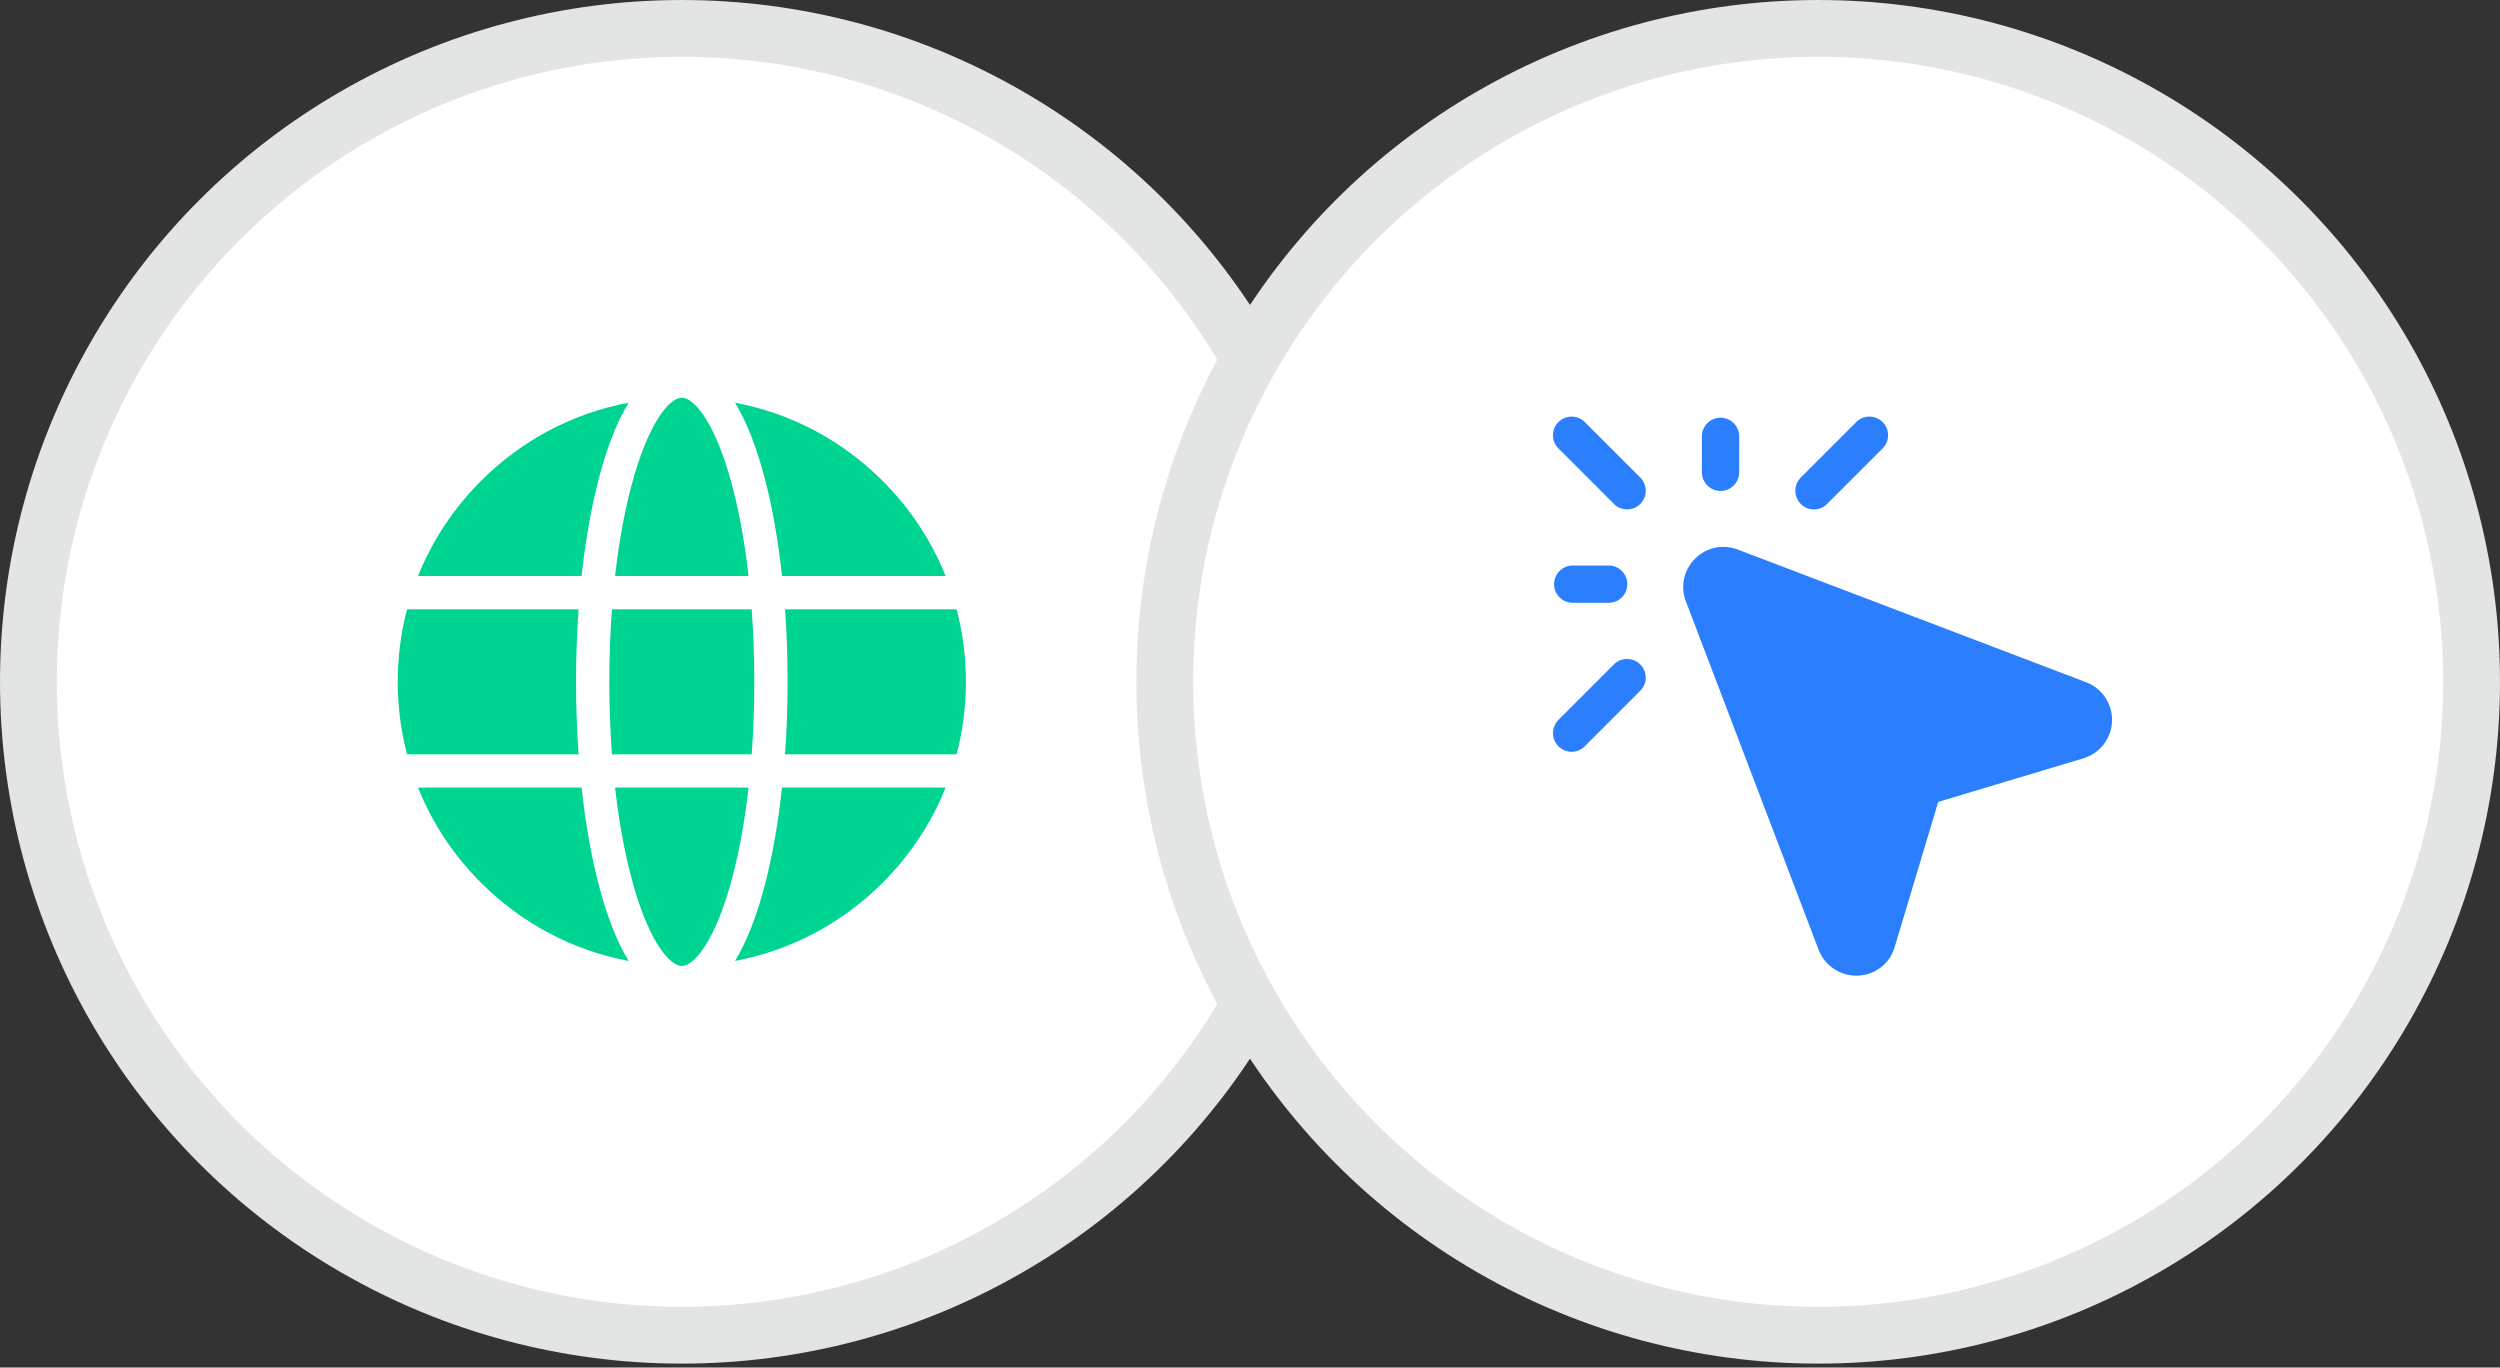
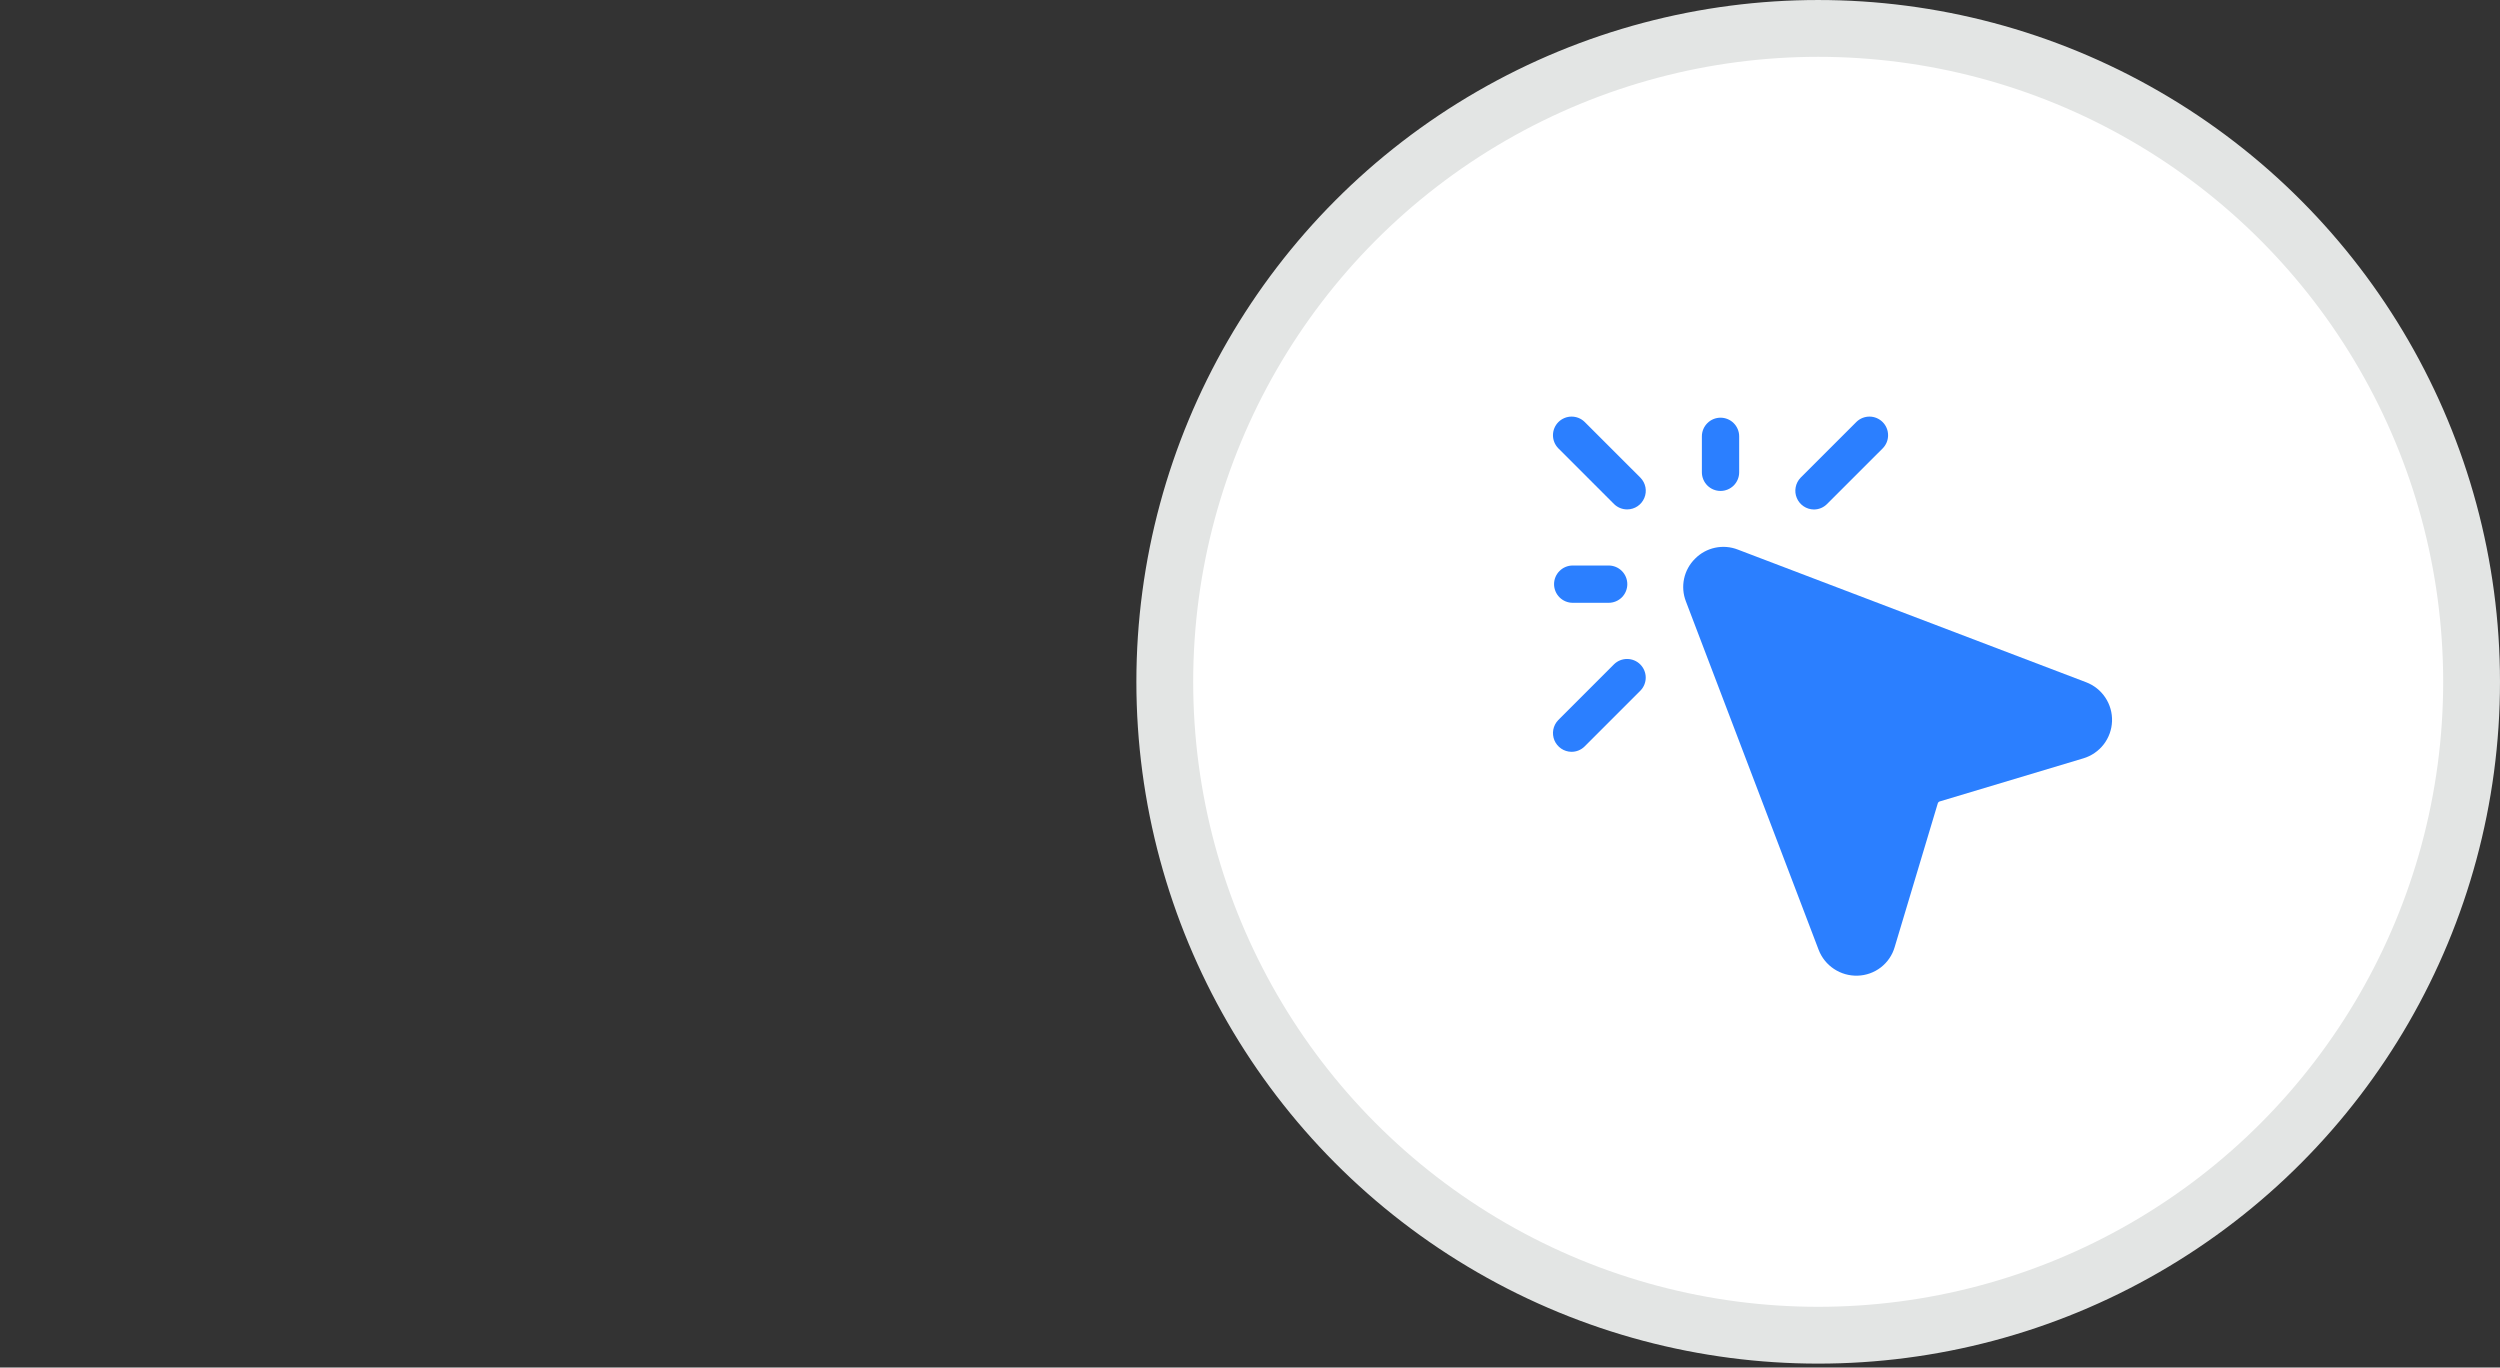
<svg xmlns="http://www.w3.org/2000/svg" width="117" height="64" viewBox="0 0 117 64" fill="none">
  <rect x="0" y="0" width="117" height="64" fill="#333333" stroke="none" />
-   <circle cx="31.909" cy="31.909" r="30.579" fill="white" stroke="#E3E5E4" stroke-width="2.659" />
  <g clip-path="url(#clip0_43_4519)">
-     <path d="M26.958 31.909C26.958 30.771 26.998 29.631 27.079 28.516H19.049C18.762 29.61 18.614 30.748 18.614 31.909C18.614 33.07 18.762 34.208 19.049 35.302H27.079C26.998 34.187 26.958 33.047 26.958 31.909Z" fill="#00D492" />
-     <path d="M28.516 31.909C28.516 33.07 28.558 34.207 28.639 35.302H35.179C35.26 34.207 35.302 33.07 35.302 31.909C35.302 30.748 35.26 29.611 35.179 28.516H28.639C28.558 29.611 28.516 30.748 28.516 31.909Z" fill="#00D492" />
    <path d="M44.769 28.516H36.739C36.82 29.631 36.86 30.771 36.86 31.909C36.86 33.047 36.82 34.187 36.739 35.302H44.769C45.056 34.208 45.205 33.07 45.205 31.909C45.205 30.748 45.056 29.61 44.769 28.516Z" fill="#00D492" />
    <path d="M28.785 36.86C28.986 38.636 29.297 40.261 29.706 41.64C30.436 44.102 31.338 45.205 31.909 45.205C32.48 45.205 33.382 44.102 34.112 41.64C34.521 40.261 34.832 38.635 35.033 36.86H28.785Z" fill="#00D492" />
    <path d="M35.033 26.958C34.832 25.183 34.521 23.557 34.112 22.178C33.382 19.716 32.48 18.614 31.909 18.614C31.338 18.614 30.436 19.716 29.706 22.178C29.297 23.557 28.986 25.183 28.785 26.958H35.033Z" fill="#00D492" />
    <path d="M44.255 26.958C43.595 25.311 42.602 23.8 41.31 22.508C39.396 20.594 37.001 19.336 34.398 18.846C35.497 20.642 36.236 23.616 36.599 26.958H44.255V26.958Z" fill="#00D492" />
    <path d="M34.398 44.972C37.001 44.482 39.396 43.224 41.31 41.31C42.602 40.018 43.595 38.507 44.255 36.86H36.599C36.236 40.202 35.497 43.176 34.398 44.972Z" fill="#00D492" />
-     <path d="M19.563 36.86C20.223 38.507 21.216 40.018 22.508 41.31C24.422 43.224 26.817 44.482 29.421 44.973C28.321 43.176 27.582 40.202 27.219 36.86L19.563 36.86Z" fill="#00D492" />
+     <path d="M19.563 36.86C24.422 43.224 26.817 44.482 29.421 44.973C28.321 43.176 27.582 40.202 27.219 36.86L19.563 36.86Z" fill="#00D492" />
    <path d="M29.421 18.846C26.817 19.336 24.422 20.594 22.508 22.508C21.216 23.8 20.223 25.311 19.563 26.958H27.219C27.582 23.617 28.321 20.642 29.421 18.846Z" fill="#00D492" />
  </g>
  <circle cx="85.091" cy="31.909" r="30.579" fill="white" stroke="#E3E5E4" stroke-width="2.659" />
  <path d="M76.158 23.84C76.329 23.839 76.496 23.787 76.637 23.692C76.779 23.596 76.889 23.461 76.955 23.303C77.021 23.146 77.039 22.972 77.007 22.804C76.975 22.637 76.894 22.482 76.775 22.359L74.157 19.742C73.993 19.583 73.772 19.495 73.544 19.497C73.315 19.499 73.096 19.591 72.934 19.752C72.772 19.914 72.681 20.133 72.679 20.362C72.677 20.591 72.765 20.811 72.924 20.976L75.541 23.593C75.706 23.754 75.928 23.843 76.158 23.84Z" fill="#2B7FFF" />
  <path d="M73.603 28.211H75.286C75.517 28.211 75.739 28.119 75.903 27.956C76.066 27.792 76.158 27.57 76.158 27.339C76.158 27.107 76.066 26.885 75.903 26.722C75.739 26.558 75.517 26.466 75.286 26.466H73.603C73.371 26.466 73.149 26.558 72.986 26.722C72.822 26.885 72.73 27.107 72.73 27.339C72.73 27.57 72.822 27.792 72.986 27.956C73.149 28.119 73.371 28.211 73.603 28.211Z" fill="#2B7FFF" />
  <path d="M80.521 22.976C80.752 22.976 80.974 22.884 81.138 22.721C81.301 22.557 81.393 22.335 81.393 22.104V20.421C81.393 20.189 81.301 19.968 81.138 19.804C80.974 19.64 80.752 19.548 80.521 19.548C80.289 19.548 80.067 19.64 79.904 19.804C79.74 19.968 79.648 20.189 79.648 20.421V22.104C79.648 22.335 79.74 22.557 79.904 22.721C80.067 22.884 80.289 22.976 80.521 22.976Z" fill="#2B7FFF" />
  <path d="M73.54 35.185C73.655 35.186 73.768 35.165 73.874 35.122C73.98 35.079 74.076 35.016 74.157 34.936L76.775 32.318C76.934 32.154 77.022 31.933 77.02 31.704C77.018 31.476 76.926 31.257 76.764 31.095C76.603 30.933 76.384 30.842 76.155 30.84C75.926 30.838 75.706 30.925 75.541 31.084L72.924 33.702C72.805 33.825 72.726 33.98 72.694 34.147C72.663 34.315 72.681 34.488 72.746 34.646C72.812 34.803 72.922 34.938 73.063 35.034C73.204 35.13 73.37 35.182 73.54 35.185Z" fill="#2B7FFF" />
  <path d="M84.883 23.844C84.998 23.845 85.111 23.823 85.217 23.78C85.323 23.737 85.419 23.673 85.5 23.593L88.118 20.976C88.277 20.811 88.365 20.591 88.362 20.362C88.361 20.133 88.269 19.914 88.107 19.752C87.945 19.591 87.726 19.499 87.498 19.497C87.269 19.495 87.048 19.583 86.884 19.742L84.266 22.359C84.148 22.482 84.068 22.637 84.037 22.805C84.005 22.973 84.023 23.146 84.089 23.303C84.154 23.461 84.264 23.596 84.405 23.692C84.546 23.788 84.713 23.841 84.883 23.844Z" fill="#2B7FFF" />
  <path d="M79.329 26.147C79.584 25.888 79.909 25.71 80.265 25.634C80.621 25.558 80.99 25.588 81.329 25.72L97.633 31.93C98 32.07 98.314 32.321 98.531 32.649C98.748 32.976 98.857 33.364 98.843 33.756C98.829 34.149 98.692 34.528 98.452 34.838C98.211 35.149 97.88 35.377 97.503 35.49L90.779 37.507C90.758 37.514 90.738 37.525 90.722 37.541C90.707 37.557 90.695 37.577 90.688 37.598L88.671 44.322C88.562 44.7 88.335 45.033 88.023 45.274C87.712 45.514 87.332 45.65 86.938 45.661C86.546 45.674 86.159 45.564 85.832 45.347C85.504 45.131 85.252 44.817 85.112 44.451L78.901 28.147C78.769 27.808 78.739 27.438 78.815 27.083C78.891 26.727 79.07 26.402 79.329 26.147Z" fill="#2B7FFF" />
  <defs>
    <clipPath id="clip0_43_4519">
-       <rect width="26.591" height="26.591" fill="white" transform="translate(18.614 18.614)" />
-     </clipPath>
+       </clipPath>
  </defs>
</svg>